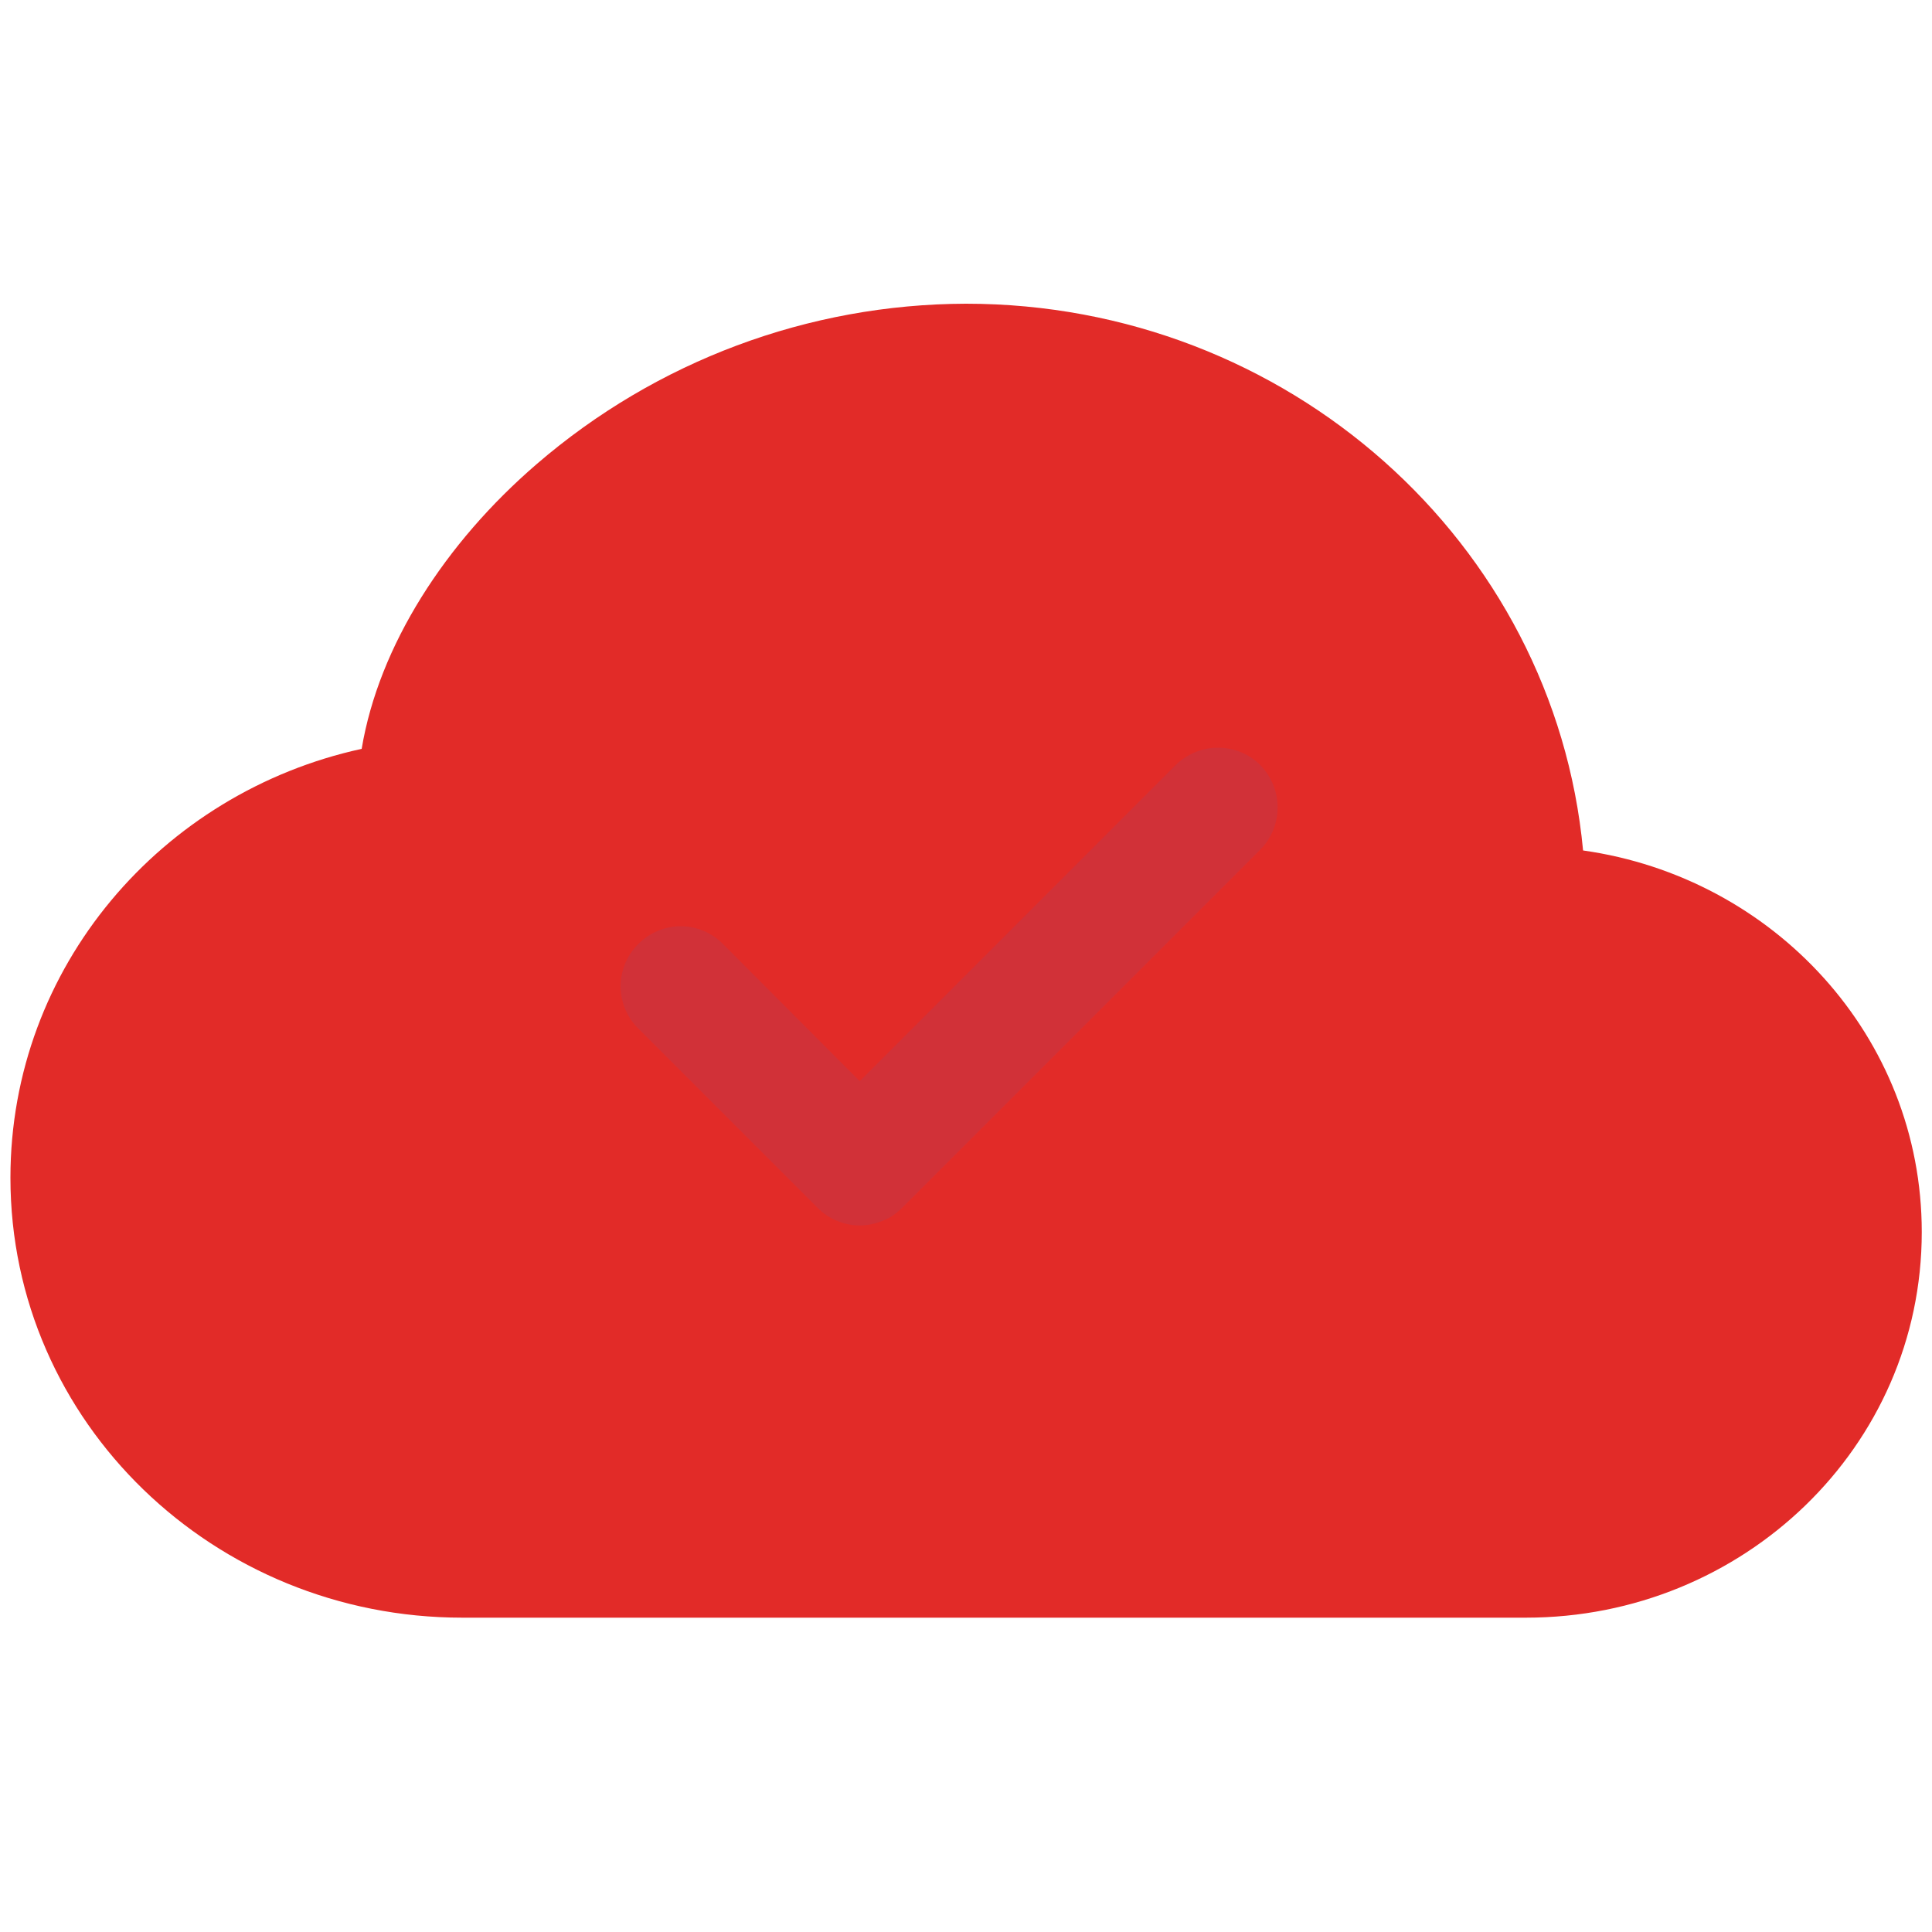
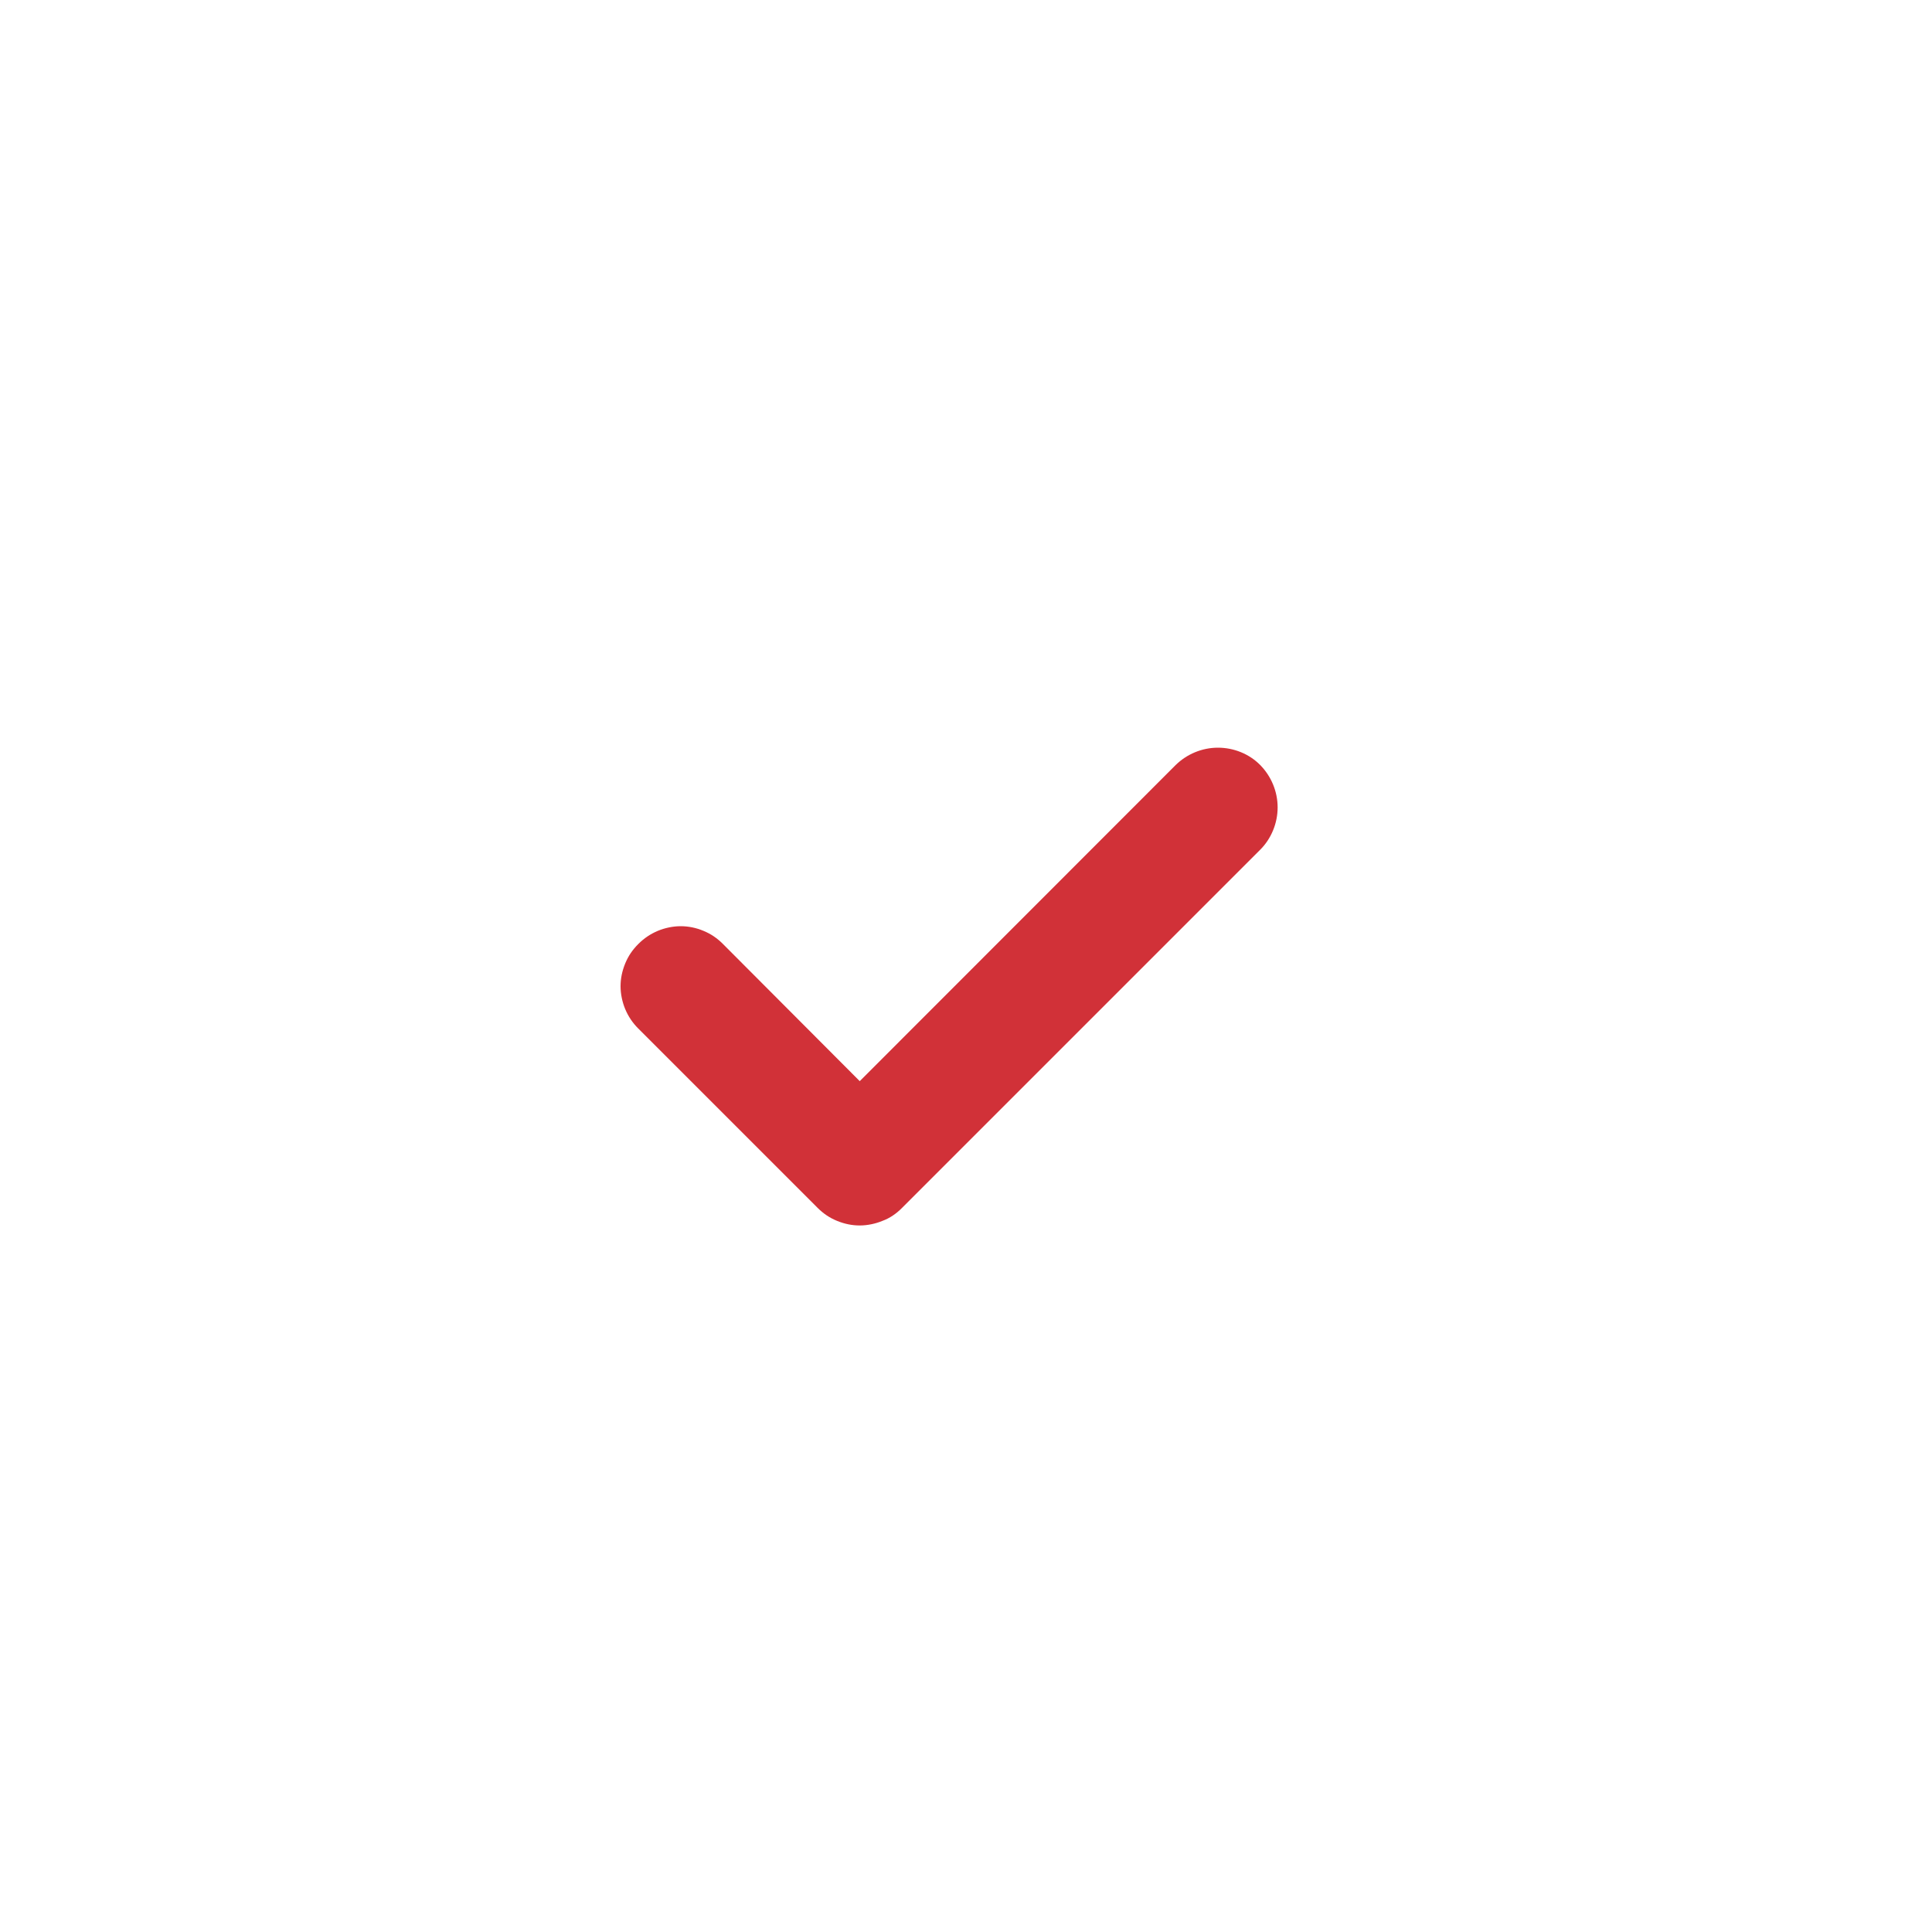
<svg xmlns="http://www.w3.org/2000/svg" version="1.1" id="Layer_1" x="0px" y="0px" viewBox="0 0 100 100" style="enable-background:new 0 0 100 100;" xml:space="preserve">
  <style type="text/css">
	.st0{fill:#e22b287a;}
	.st1{fill:#d13138;}
</style>
-   <path class="st0" d="M50,15.72c-8.16,0.02-16.04,2.97-22.22,8.3c-4.74,4.08-8.17,9.41-9.06,14.74C8.36,41.02,0.54,50.05,0.54,60.96  c0,12.67,10.55,22.77,23.38,22.77h55.07c11.23,0,20.48-8.83,20.48-19.96c0-10.12-7.67-18.36-17.53-19.75  C80.44,28.07,66.63,15.72,50,15.72z" />
  <path class="st1" d="M46.68,62.53l18.55-18.55c0.57-0.57,0.9-1.37,0.9-2.19s-0.33-1.61-0.9-2.19s-1.37-0.9-2.19-0.9  c-0.82,0-1.61,0.33-2.19,0.9L44.5,55.96l-7.08-7.1c-0.3-0.3-0.62-0.52-1.01-0.68c-0.38-0.16-0.78-0.24-1.18-0.24  s-0.82,0.09-1.18,0.24c-0.38,0.16-0.71,0.38-1.01,0.68c-0.3,0.3-0.52,0.62-0.68,1.01s-0.24,0.78-0.24,1.18s0.09,0.82,0.24,1.18  c0.16,0.38,0.38,0.71,0.68,1.01l9.27,9.27c0.3,0.3,0.62,0.52,1.01,0.68s0.78,0.24,1.18,0.24s0.82-0.09,1.18-0.24  C46.06,63.05,46.39,62.82,46.68,62.53z" />
</svg>